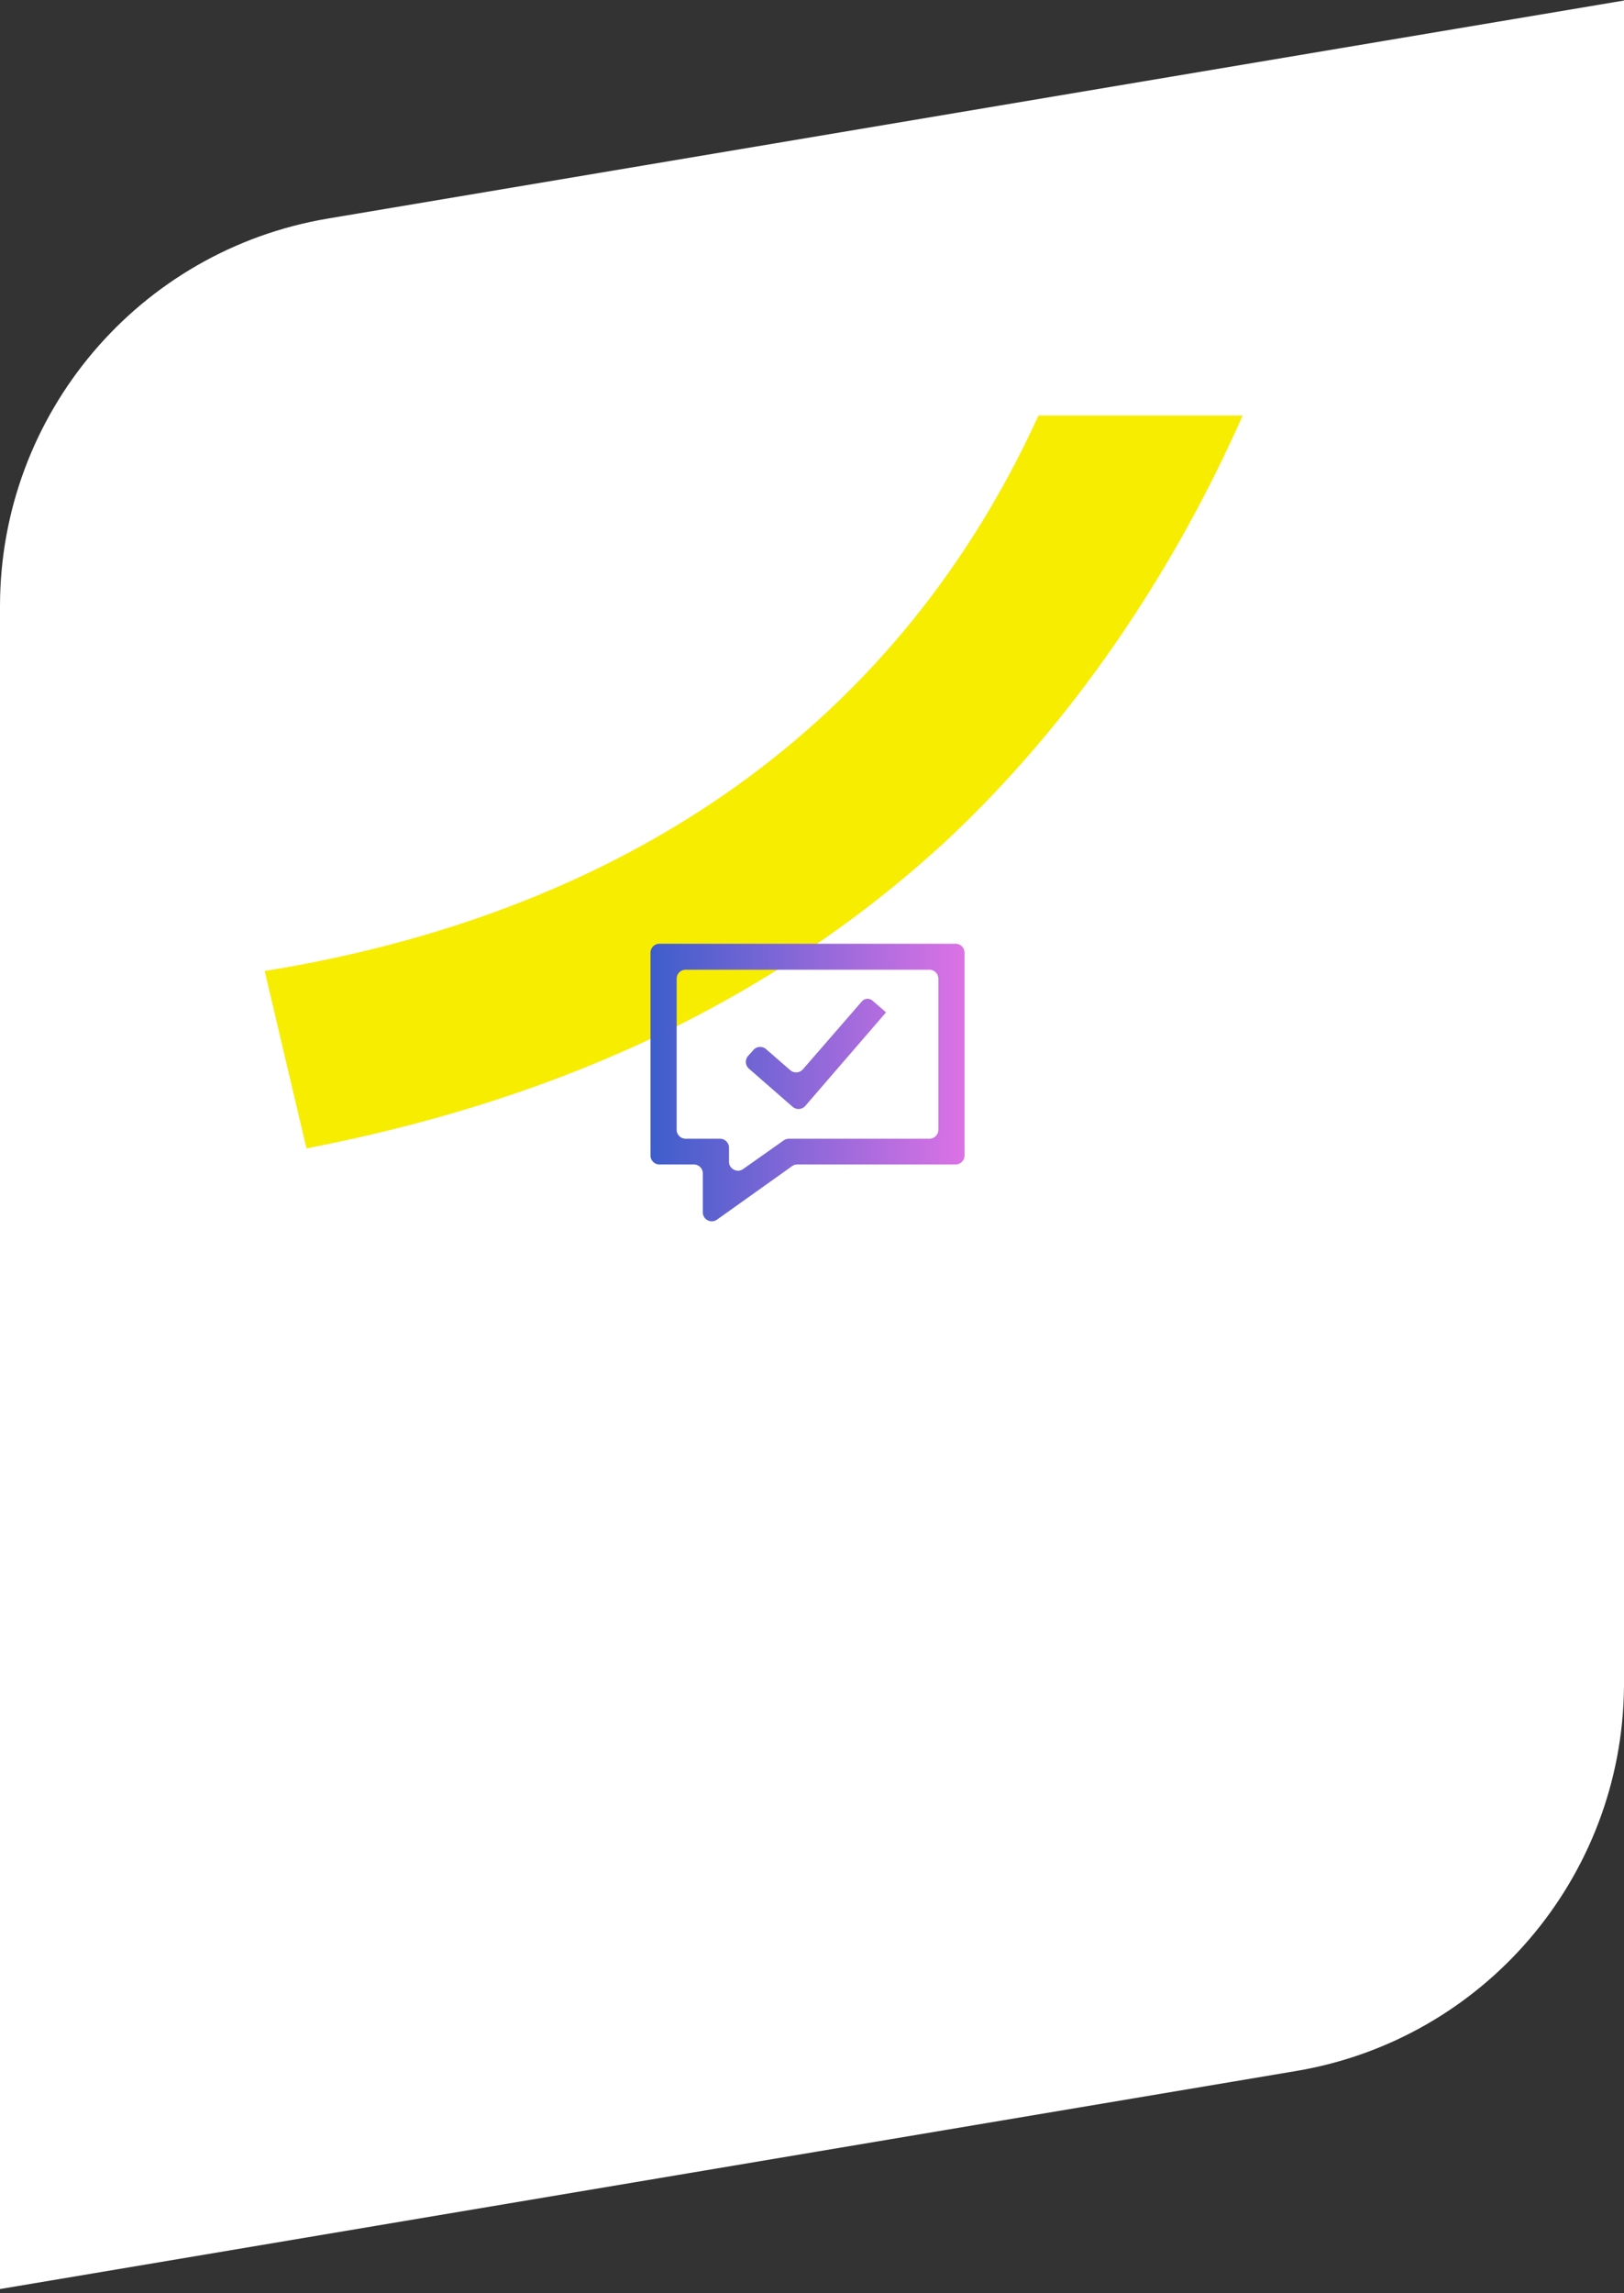
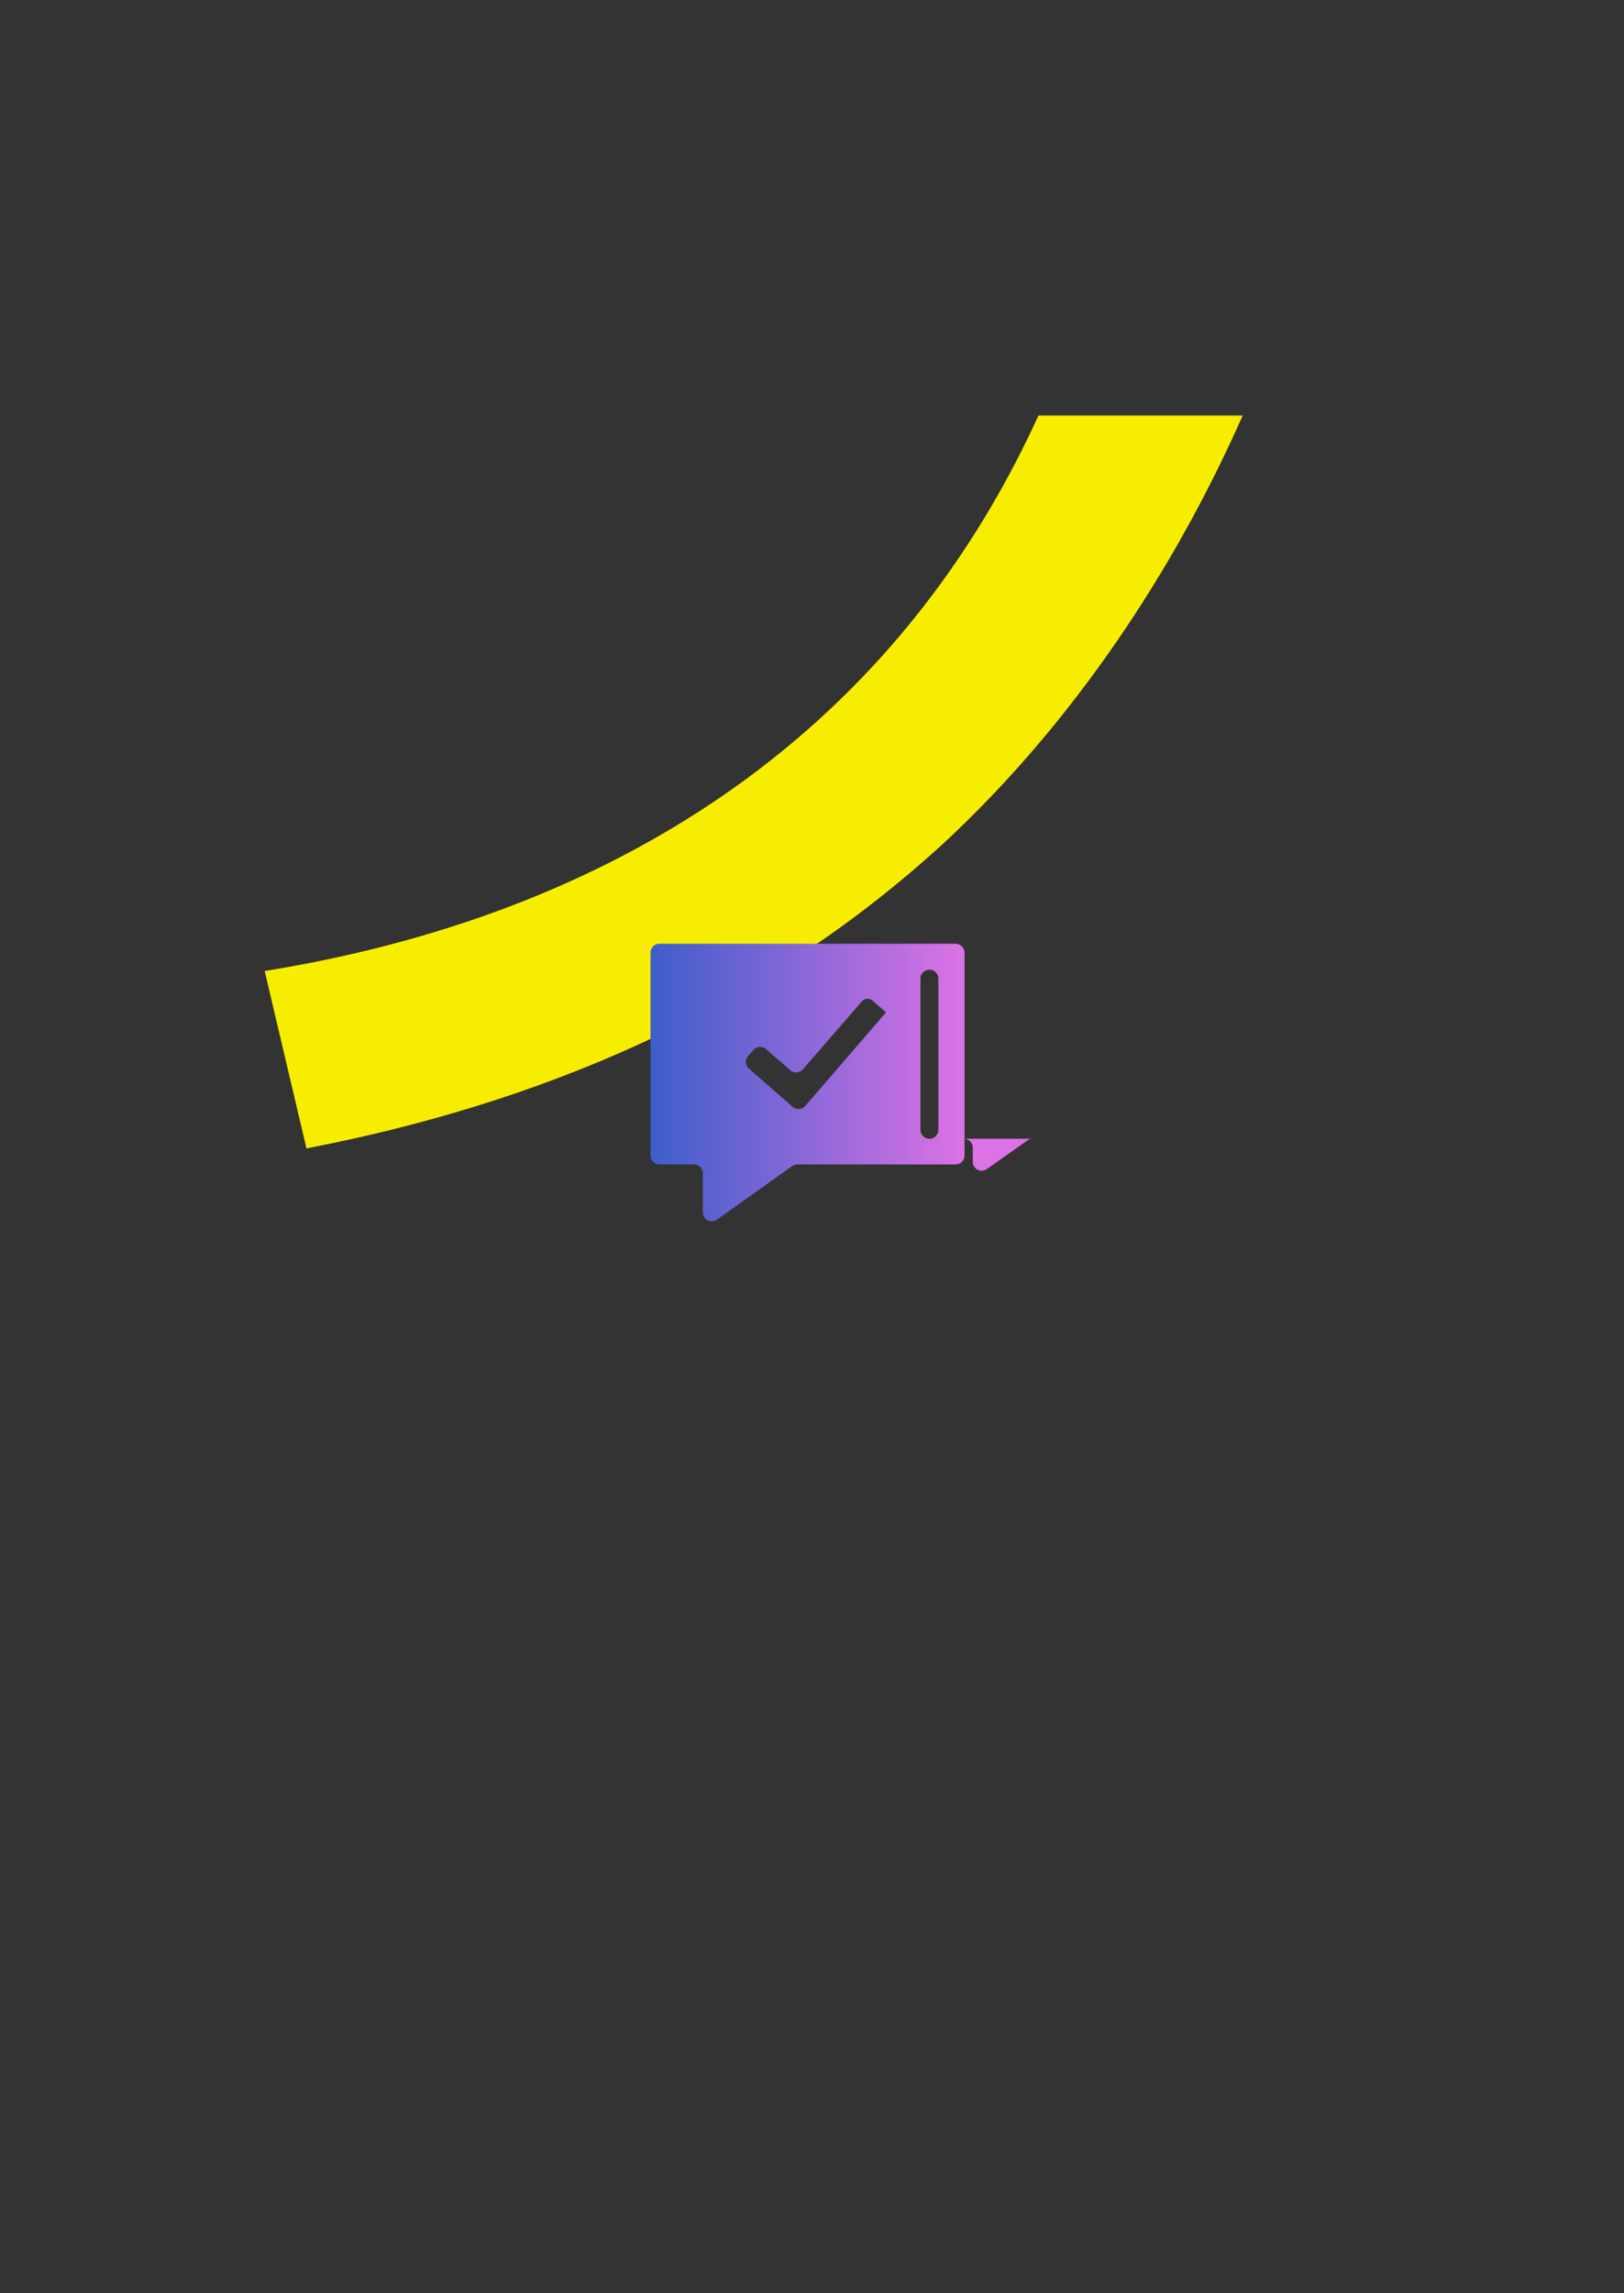
<svg xmlns="http://www.w3.org/2000/svg" width="362" height="511" fill="none">
  <rect width="100%" height="100%" fill="#333333" stroke="none" />
-   <path fill-rule="evenodd" clip-rule="evenodd" d="M0 135c.056-42.735 30.937-79.204 73.091-86.294L362 .116V376h-.004c-.422 42.404-31.185 78.479-73.087 85.527L0 510.116V135Z" fill="#fff" />
  <path d="M277 92.607c-15.342 34.697-37.868 68.587-66.566 95.223-41.658 38.201-91.041 58.213-142.12 68.096L59 216.393c76.385-12.336 139.377-51.274 172.48-123.786H277Z" fill="#F7ED00" />
-   <path fill-rule="evenodd" clip-rule="evenodd" d="M213 210.314a2 2 0 0 1 2 2v45.191a2 2 0 0 1-2 2h-35.277c-.416 0-.822.13-1.161.371l-16.735 11.921c-1.324.943-3.16-.003-3.16-1.629v-8.663a2 2 0 0 0-2-2H147a2 2 0 0 1-2-2v-45.191a2 2 0 0 1 2-2h66Zm-5.833 43.455a2 2 0 0 0 2-2v-33.661a2 2 0 0 0-2-2h-54.334a2 2 0 0 0-2 2v33.661a2 2 0 0 0 2 2h7.667a2 2 0 0 1 2 2v3.12c0 1.622 1.829 2.569 3.154 1.634l9.044-6.387a1.996 1.996 0 0 1 1.154-.367h31.315Zm-9.658-28.15a.012.012 0 0 0-.017.001l-17.986 20.833a2 2 0 0 1-2.829.2l-9.738-8.502a2 2 0 0 1-.177-2.838l1.19-1.334a2 2 0 0 1 2.805-.179l5.399 4.693a2.001 2.001 0 0 0 2.823-.198l13.137-15.131a1.68 1.68 0 0 1 2.363-.173c1.199 1.032 2.843 2.451 3.032 2.63l-.002-.002Z" fill="url(#a)" />
+   <path fill-rule="evenodd" clip-rule="evenodd" d="M213 210.314a2 2 0 0 1 2 2v45.191a2 2 0 0 1-2 2h-35.277c-.416 0-.822.13-1.161.371l-16.735 11.921c-1.324.943-3.16-.003-3.16-1.629v-8.663a2 2 0 0 0-2-2H147a2 2 0 0 1-2-2v-45.191a2 2 0 0 1 2-2h66Zm-5.833 43.455a2 2 0 0 0 2-2v-33.661a2 2 0 0 0-2-2a2 2 0 0 0-2 2v33.661a2 2 0 0 0 2 2h7.667a2 2 0 0 1 2 2v3.12c0 1.622 1.829 2.569 3.154 1.634l9.044-6.387a1.996 1.996 0 0 1 1.154-.367h31.315Zm-9.658-28.15a.012.012 0 0 0-.017.001l-17.986 20.833a2 2 0 0 1-2.829.2l-9.738-8.502a2 2 0 0 1-.177-2.838l1.19-1.334a2 2 0 0 1 2.805-.179l5.399 4.693a2.001 2.001 0 0 0 2.823-.198l13.137-15.131a1.68 1.68 0 0 1 2.363-.173c1.199 1.032 2.843 2.451 3.032 2.63l-.002-.002Z" fill="url(#a)" />
  <defs>
    <linearGradient id="a" x1="145" y1="242.181" x2="215" y2="242.181" gradientUnits="userSpaceOnUse">
      <stop stop-color="#3D5ECB" />
      <stop offset="1" stop-color="#DC72E5" />
    </linearGradient>
  </defs>
</svg>